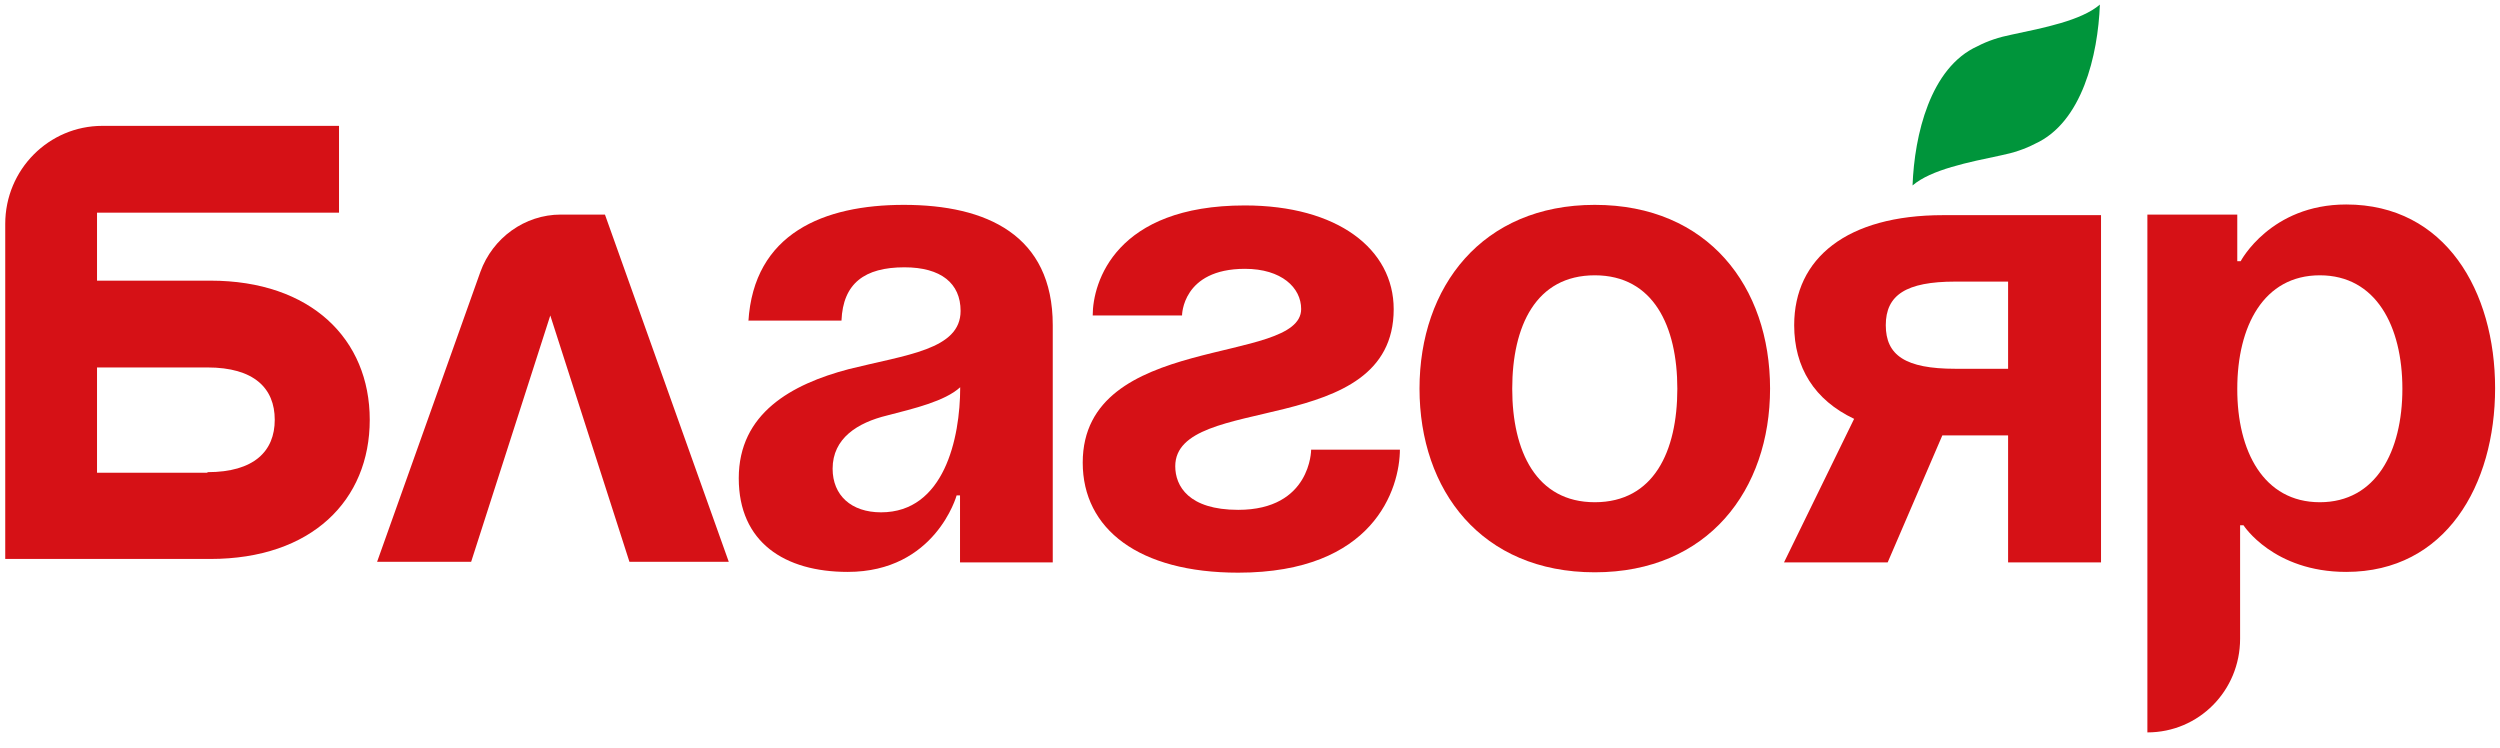
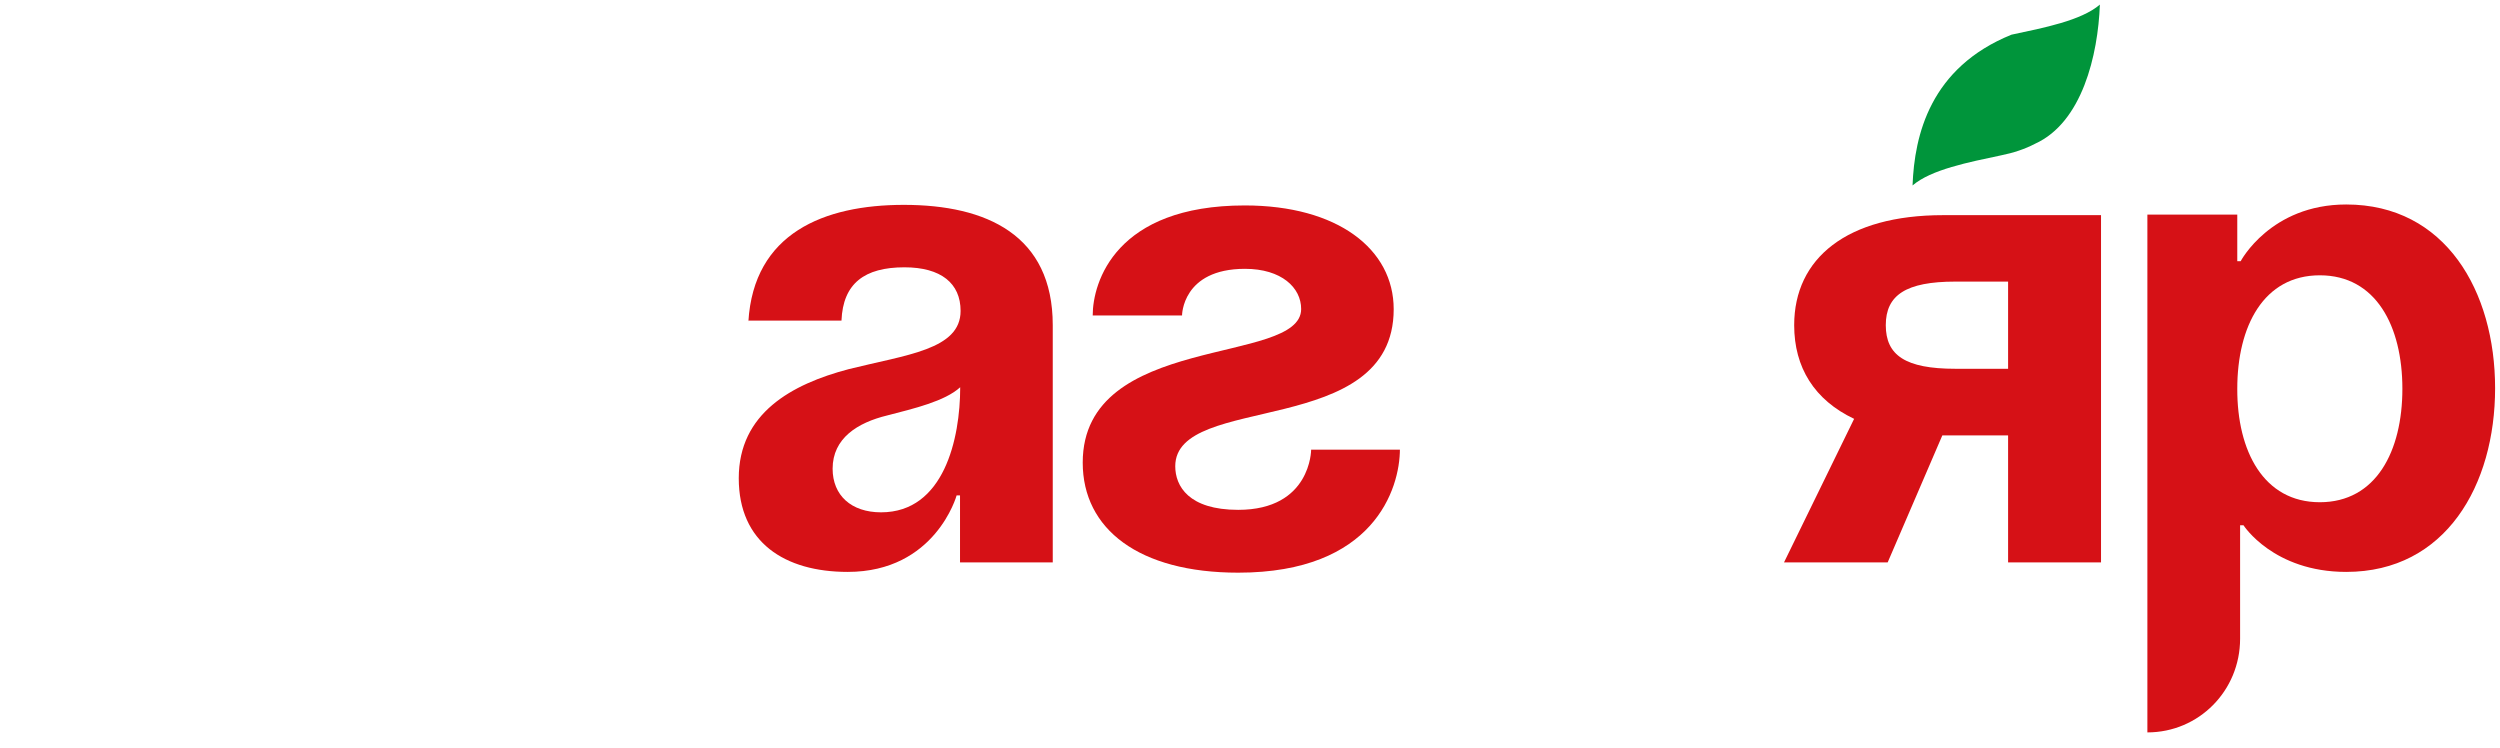
<svg xmlns="http://www.w3.org/2000/svg" width="147" height="44" viewBox="0 0 147 44" fill="none">
  <g clip-path="url(#clip0_1301_17)">
-     <path d="M32.978 12.617H35.571L42.852 33.035H37.011L32.357 18.55L27.703 33.035H22.173L28.246 15.987C28.966 13.994 30.85 12.617 32.978 12.617Z" fill="#D61116" />
    <path d="M44.004 18.919C44.315 13.703 48.459 12.046 53.147 12.046C58.001 12.046 61.902 13.815 61.902 19.121V33.069H56.449V29.128H56.25C56.25 29.128 55.009 33.628 49.844 33.628C46.143 33.628 43.439 31.893 43.439 28.121C43.439 24.304 46.542 22.591 49.9 21.707C53.291 20.856 56.483 20.565 56.483 18.281C56.483 16.658 55.33 15.718 53.18 15.718C50.842 15.718 49.567 16.658 49.479 18.852H44.004V18.919ZM52.172 24.427C50.421 24.852 48.958 25.77 48.958 27.561C48.958 29.128 50.055 30.125 51.806 30.125C55.507 30.125 56.46 25.793 56.46 22.77C55.552 23.599 53.723 24.024 52.172 24.427Z" fill="#D61116" />
    <path d="M82.315 26.397C82.315 28.759 80.763 33.673 72.806 33.673C66.966 33.673 63.664 31.11 63.664 27.203C63.664 19.535 76.508 21.505 76.508 18.169C76.508 16.916 75.355 15.807 73.205 15.807C69.504 15.807 69.504 18.55 69.504 18.55H64.251C64.251 16.58 65.603 12.08 73.194 12.08C78.647 12.08 81.949 14.643 81.949 18.181C81.949 25.849 69.105 23.061 69.105 27.416C69.105 28.58 69.892 29.979 72.806 29.979C77.095 29.979 77.095 26.442 77.095 26.442H82.315V26.397Z" fill="#D61116" />
-     <path d="M93.773 12.046C100.434 12.046 104.08 16.86 104.08 22.849C104.08 28.804 100.434 33.651 93.773 33.651C87.113 33.651 83.467 28.837 83.467 22.849C83.467 16.86 87.146 12.046 93.773 12.046ZM93.773 29.531C97.242 29.531 98.627 26.543 98.627 22.86C98.627 19.177 97.22 16.188 93.773 16.188C90.305 16.188 88.919 19.177 88.919 22.86C88.919 26.531 90.327 29.531 93.773 29.531Z" fill="#D61116" />
    <path d="M123.529 33.069H118.076V25.602H114.209L110.995 33.069H104.9L109.022 24.628C106.684 23.52 105.498 21.606 105.498 19.121C105.498 15.181 108.601 12.651 114.253 12.651H123.54V33.069H123.529ZM118.076 21.662V16.558H114.973C112.07 16.558 110.884 17.352 110.884 19.121C110.884 20.89 112.036 21.684 114.973 21.684H118.076V21.662Z" fill="#D61116" />
    <path d="M126.299 12.617H131.552V15.36H131.751C131.751 15.36 133.502 12.024 137.957 12.024C143.797 12.024 146.712 17.128 146.712 22.826C146.712 28.524 143.809 33.628 137.957 33.628C133.669 33.628 131.918 30.886 131.918 30.886H131.718V37.557C131.718 40.614 129.291 43.065 126.266 43.065V12.617H126.299ZM136.406 29.531C139.708 29.531 141.26 26.543 141.26 22.86C141.26 19.177 139.708 16.188 136.406 16.188C133.103 16.188 131.552 19.177 131.552 22.86C131.541 26.531 133.103 29.531 136.406 29.531Z" fill="#D61116" />
-     <path d="M6.015 7.401H19.934V12.505H5.705V16.502H12.365C18.294 16.502 21.741 19.949 21.741 24.684C21.741 29.419 18.327 32.867 12.365 32.867H0.308V13.166C0.308 9.964 2.879 7.401 6.015 7.401ZM12.199 27.763C14.936 27.763 16.155 26.531 16.155 24.684C16.155 22.826 14.936 21.606 12.199 21.606H5.705V27.796H12.199V27.763Z" fill="#D61116" />
-     <path d="M123.473 0.27C122.376 1.211 120.171 1.636 118.276 2.039C117.544 2.184 116.868 2.408 116.27 2.722C113.499 3.975 112.568 7.938 112.458 10.905C113.555 9.964 115.76 9.539 117.655 9.136C118.386 8.99 119.062 8.767 119.661 8.453C122.431 7.199 123.362 3.237 123.473 0.27Z" fill="#00953B" />
+     <path d="M123.473 0.27C122.376 1.211 120.171 1.636 118.276 2.039C113.499 3.975 112.568 7.938 112.458 10.905C113.555 9.964 115.76 9.539 117.655 9.136C118.386 8.99 119.062 8.767 119.661 8.453C122.431 7.199 123.362 3.237 123.473 0.27Z" fill="#00953B" />
  </g>
  <defs>
    <clipPath id="clip0_1301_17">
      <rect width="147" height="44" fill="white" />
    </clipPath>
  </defs>
</svg>